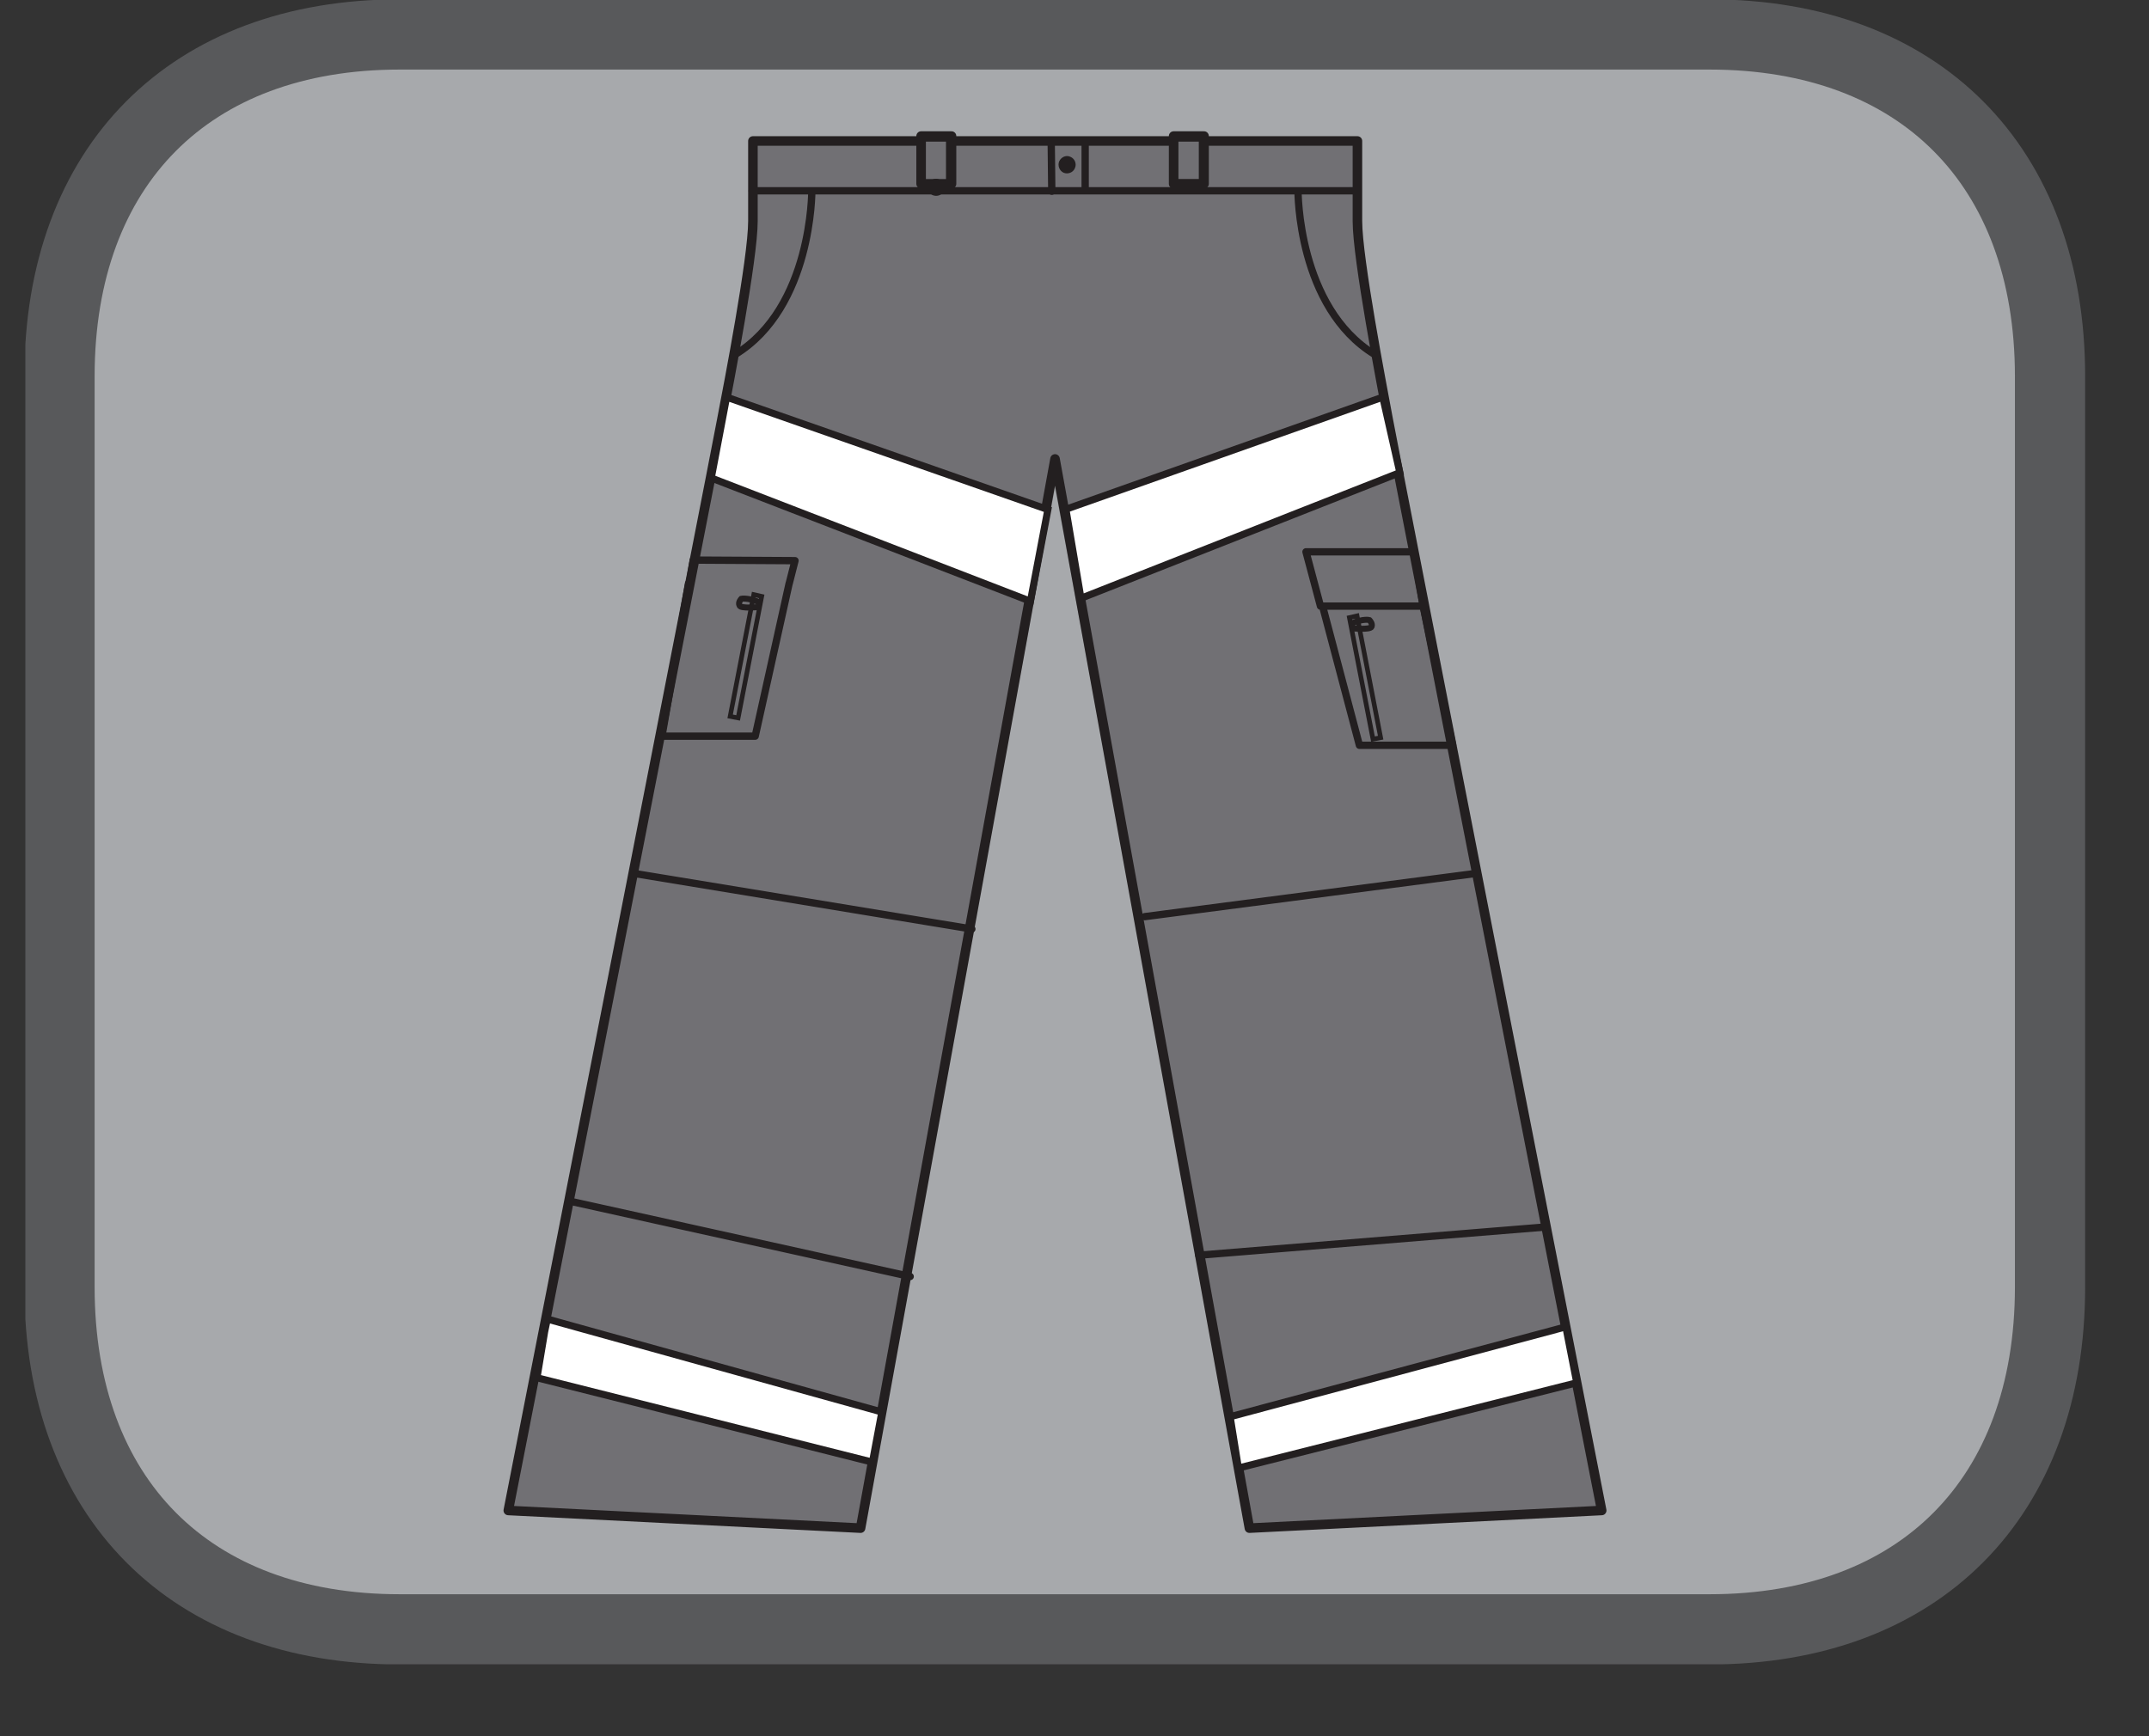
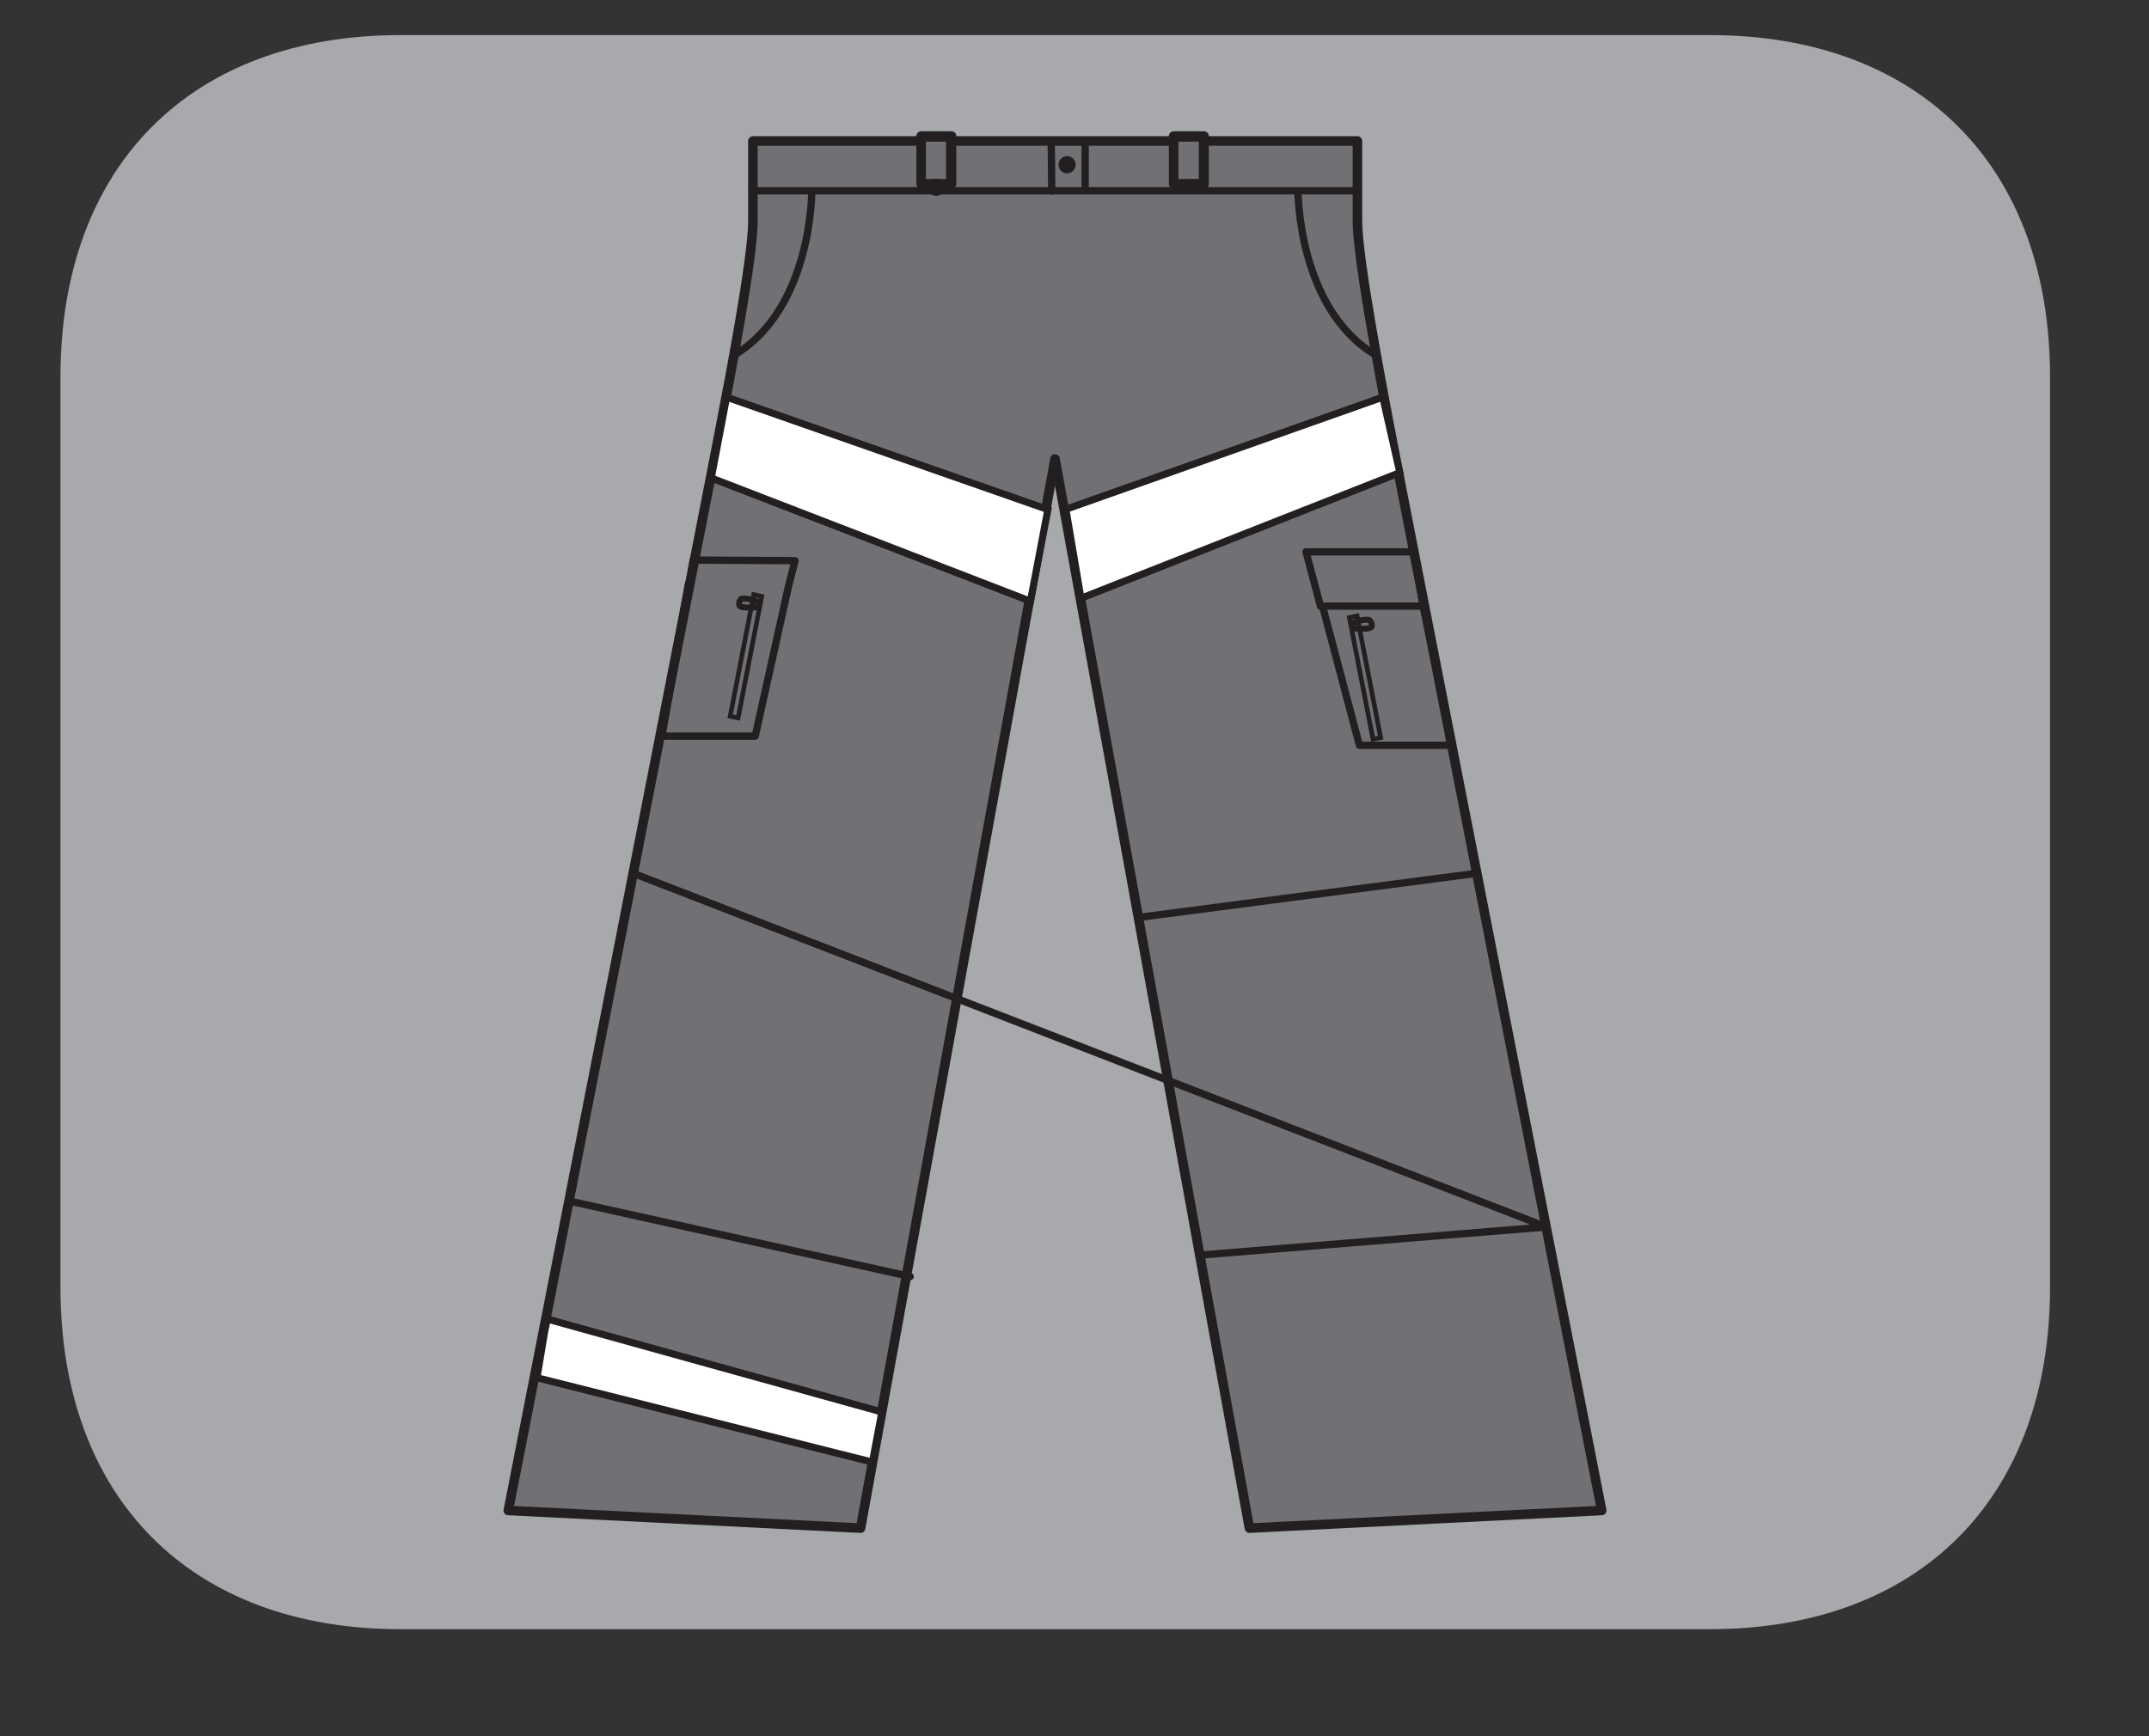
<svg xmlns="http://www.w3.org/2000/svg" width="28.467pt" height="23.005pt" viewBox="0 0 28.467 23.005" version="1.2">
  <rect x="0" y="0" width="28.467" height="23.005" fill="#333333" stroke="none" />
  <defs>
    <clipPath id="clip1">
      <path d="M 0.336 0 L 27.621 0 L 27.621 22 L 0.336 22 Z M 0.336 0 " />
    </clipPath>
    <clipPath id="clip2">
-       <path d="M 0.336 0 L 27.621 0 L 27.621 22.051 L 0.336 22.051 Z M 0.336 0 " />
-     </clipPath>
+       </clipPath>
  </defs>
  <g id="surface1">
    <g clip-path="url(#clip1)" clip-rule="nonzero">
      <path style=" stroke:none;fill-rule:nonzero;fill:rgb(65.491%,66.275%,67.451%);fill-opacity:1;" d="M 27.156 17.055 L 27.156 4.992 C 27.156 2.199 25.426 0.465 22.648 0.465 L 5.305 0.465 C 2.527 0.465 0.801 2.199 0.801 4.992 L 0.801 17.055 C 0.801 19.848 2.527 21.586 5.305 21.586 L 22.648 21.586 C 25.426 21.586 27.156 19.848 27.156 17.055 " />
    </g>
    <g clip-path="url(#clip2)" clip-rule="nonzero">
      <path style="fill:none;stroke-width:0.97;stroke-linecap:butt;stroke-linejoin:miter;stroke:rgb(34.509%,34.901%,35.686%);stroke-opacity:1;stroke-miterlimit:10;" d="M 0 -0 L 0 12.584 C 0 15.498 -1.805 17.307 -4.702 17.307 L -22.796 17.307 C -25.694 17.307 -27.495 15.498 -27.495 12.584 L -27.495 -0 C -27.495 -2.914 -25.694 -4.728 -22.796 -4.728 L -4.702 -4.728 C -1.805 -4.728 0 -2.914 0 -0 Z M 0 -0 " transform="matrix(0.959,0,0,-0.959,27.156,17.054)" />
    </g>
    <path style="fill:none;stroke-width:0.101;stroke-linecap:round;stroke-linejoin:round;stroke:rgb(13.725%,12.157%,12.549%);stroke-opacity:1;stroke-miterlimit:10;" d="M 0.001 0.002 L 0.001 2.948 L -0.019 3.637 M 0.458 3.588 L 0.474 0.499 M 0.474 0.418 L 0.474 0.177 M 0.462 0.1 C 0.433 0.059 0.344 0.014 0.091 0.002 M 0.071 0.002 C 0.067 0.002 0.063 0.002 0.054 0.002 M 0.474 0.161 L 0.474 0.145 C 0.474 0.145 0.478 0.141 0.478 0.128 M 0.474 0.483 L 0.474 0.45 M 0.458 3.637 L 0.458 3.621 M -4.119 2.948 L 4.138 2.948 " transform="matrix(0.959,0,0,-0.959,13.924,5.353)" />
    <path style="fill:none;stroke-width:0.034;stroke-linecap:butt;stroke-linejoin:round;stroke:rgb(57.648%,58.432%,59.608%);stroke-opacity:1;stroke-miterlimit:10;" d="M -0.002 -0.001 L 0.675 -0.001 L 0.675 -1.109 C 0.675 -1.627 1.009 -3.359 1.099 -3.844 C 1.188 -4.333 4.049 -18.922 4.049 -18.922 L -0.817 -19.166 L -3.502 -4.699 L -6.188 -19.166 L -11.054 -18.922 C -11.054 -18.922 -8.193 -4.333 -8.103 -3.844 C -8.01 -3.359 -7.675 -1.627 -7.675 -1.109 L -7.675 -0.001 L -7.003 -0.001 " transform="matrix(0.959,0,0,-0.959,17.334,1.867)" />
    <path style="fill-rule:nonzero;fill:rgb(44.313%,43.921%,45.49%);fill-opacity:1;stroke-width:0.132;stroke-linecap:round;stroke-linejoin:round;stroke:rgb(13.725%,12.157%,12.549%);stroke-opacity:1;stroke-miterlimit:10;" d="M -0.002 -0.001 L 0.675 -0.001 L 0.675 -1.109 C 0.675 -1.627 1.009 -3.359 1.099 -3.844 C 1.188 -4.333 4.049 -18.922 4.049 -18.922 L -0.817 -19.166 L -3.502 -4.394 L -6.188 -19.166 L -11.054 -18.922 C -11.054 -18.922 -8.193 -4.333 -8.103 -3.844 C -8.01 -3.359 -7.675 -1.627 -7.675 -1.109 L -7.675 -0.001 Z M -0.002 -0.001 " transform="matrix(0.959,0,0,-0.959,17.334,1.867)" />
    <path style=" stroke:none;fill-rule:nonzero;fill:rgb(13.725%,12.157%,12.549%);fill-opacity:1;" d="M 14.238 2.23 C 14.215 2.285 14.148 2.312 14.09 2.289 C 14.031 2.262 14.008 2.191 14.031 2.137 C 14.059 2.078 14.125 2.051 14.18 2.078 C 14.238 2.102 14.266 2.172 14.238 2.23 " />
    <path style="fill-rule:nonzero;fill:rgb(44.313%,43.921%,45.49%);fill-opacity:1;stroke-width:0.132;stroke-linecap:round;stroke-linejoin:round;stroke:rgb(13.725%,12.157%,12.549%);stroke-opacity:1;stroke-miterlimit:10;" d="M 12.374 20.454 L 12.794 20.454 L 12.794 21.114 L 12.374 21.114 Z M 12.374 20.454 " transform="matrix(0.959,0,0,-0.959,0.335,22.051)" />
    <path style="fill:none;stroke-width:0.101;stroke-linecap:round;stroke-linejoin:round;stroke:rgb(13.725%,12.157%,12.549%);stroke-opacity:1;stroke-miterlimit:10;" d="M 12.794 20.454 L 12.374 20.454 L 12.374 21.114 L 12.794 21.114 Z M 12.794 20.454 " transform="matrix(0.959,0,0,-0.959,0.335,22.051)" />
    <path style="fill-rule:nonzero;fill:rgb(44.313%,43.921%,45.49%);fill-opacity:1;stroke-width:0.132;stroke-linecap:round;stroke-linejoin:round;stroke:rgb(13.725%,12.157%,12.549%);stroke-opacity:1;stroke-miterlimit:10;" d="M 15.862 20.454 L 16.282 20.454 L 16.282 21.114 L 15.862 21.114 Z M 15.862 20.454 " transform="matrix(0.959,0,0,-0.959,0.335,22.051)" />
    <path style="fill:none;stroke-width:0.101;stroke-linecap:round;stroke-linejoin:round;stroke:rgb(13.725%,12.157%,12.549%);stroke-opacity:1;stroke-miterlimit:10;" d="M 16.282 20.454 L 15.862 20.454 L 15.862 21.114 L 16.282 21.114 Z M 14.64 20.368 L 14.64 21.032 M 14.171 21.037 L 14.179 20.352 " transform="matrix(0.959,0,0,-0.959,0.335,22.051)" />
    <path style="fill:none;stroke-width:0.034;stroke-linecap:butt;stroke-linejoin:miter;stroke:rgb(34.509%,34.901%,35.686%);stroke-opacity:1;stroke-dasharray:0.052,0.052;stroke-miterlimit:10;" d="M -0 0 L 0.004 -0.065 " transform="matrix(0.959,0,0,-0.959,17.887,2.481)" />
    <path style="fill:none;stroke-width:0.101;stroke-linecap:round;stroke-linejoin:round;stroke:rgb(13.725%,12.157%,12.549%);stroke-opacity:1;stroke-miterlimit:10;" d="M -0.001 -0.001 L 8.35 -0.001 M 2.375 0.729 L 2.681 0.729 M 2.714 0.684 L 2.714 0.134 M 2.665 0.101 L 2.359 0.101 M 2.326 0.146 L 2.326 0.696 M 2.326 0.712 L 2.326 0.729 L 2.347 0.729 M 2.347 0.101 L 2.326 0.101 L 2.326 0.117 M 2.714 0.117 L 2.714 0.101 L 2.697 0.101 M 2.697 0.729 L 2.714 0.729 L 2.714 0.712 M 5.864 0.729 L 6.173 0.729 M 6.206 0.68 L 6.206 0.134 M 6.157 0.105 L 5.851 0.105 M 5.815 0.15 L 5.815 0.696 M 5.815 0.712 L 5.815 0.729 L 5.831 0.729 M 5.831 0.105 L 5.815 0.105 L 5.815 0.117 M 6.206 0.117 L 6.206 0.105 L 6.19 0.105 M 6.19 0.729 L 6.206 0.729 L 6.206 0.712 M -0.249 -2.263 C 0.819 -1.611 0.81 -0.001 0.81 -0.001 L -0.013 -0.001 M 8.586 -2.263 C 7.518 -1.611 7.526 -0.001 7.526 -0.001 L 8.35 -0.001 M 7.836 -5.739 L 7.636 -4.989 L 9.128 -4.989 L 9.254 -5.739 Z M -0.881 -5.421 L -0.828 -5.103 L 0.578 -5.111 L 0.497 -5.429 M 0.497 -5.425 L 0.028 -7.536 L -1.26 -7.536 L -0.893 -5.425 M 9.662 -7.662 L 8.374 -7.662 L 7.865 -5.739 L 9.254 -5.739 Z M 9.662 -7.662 " transform="matrix(0.959,0,0,-0.959,9.977,2.527)" />
    <path style="fill:none;stroke-width:0.064;stroke-linecap:butt;stroke-linejoin:miter;stroke:rgb(13.725%,12.157%,12.549%);stroke-opacity:1;stroke-miterlimit:10;" d="M -0 -0.002 L -0.106 -0.022 L -0.432 1.657 L -0.326 1.681 Z M -0 -0.002 " transform="matrix(0.959,0,0,-0.959,18.289,9.772)" />
    <path style="fill:none;stroke-width:0.083;stroke-linecap:butt;stroke-linejoin:miter;stroke:rgb(13.725%,12.157%,12.549%);stroke-opacity:1;stroke-miterlimit:10;" d="M 0.002 -0.002 C 0.002 -0.002 0.246 -0.026 0.267 0.019 C 0.287 0.064 0.238 0.112 0.238 0.112 C 0.238 0.112 0.157 0.137 -0.01 0.064 " transform="matrix(0.959,0,0,-0.959,17.912,8.323)" />
    <path style="fill:none;stroke-width:0.064;stroke-linecap:butt;stroke-linejoin:miter;stroke:rgb(13.725%,12.157%,12.549%);stroke-opacity:1;stroke-miterlimit:10;" d="M -0.002 -0.001 L 0.108 -0.022 L 0.434 1.657 L 0.324 1.682 Z M -0.002 -0.001 " transform="matrix(0.959,0,0,-0.959,9.674,9.491)" />
    <path style="fill:none;stroke-width:0.083;stroke-linecap:butt;stroke-linejoin:miter;stroke:rgb(13.725%,12.157%,12.549%);stroke-opacity:1;stroke-miterlimit:10;" d="M -0 -0 C -0 -0 -0.249 -0.025 -0.265 0.02 C -0.29 0.065 -0.241 0.114 -0.241 0.114 C -0.241 0.114 -0.155 0.134 0.012 0.065 " transform="matrix(0.959,0,0,-0.959,10.051,8.043)" />
-     <path style="fill:none;stroke-width:0.101;stroke-linecap:round;stroke-linejoin:round;stroke:rgb(13.725%,12.157%,12.549%);stroke-opacity:1;stroke-miterlimit:10;" d="M 0 0.001 L 4.589 0.6 M 0.746 -4.677 L 5.547 -4.286 M -2.388 -0.17 L -7.066 0.6 M -3.24 -4.971 L -7.914 -3.936 " transform="matrix(0.959,0,0,-0.959,15.164,12.146)" />
-     <path style="fill-rule:nonzero;fill:rgb(100%,100%,100%);fill-opacity:1;stroke-width:0.098;stroke-linecap:butt;stroke-linejoin:miter;stroke:rgb(13.725%,12.157%,12.549%);stroke-opacity:1;stroke-miterlimit:10;" d="M 0.001 0 L -4.64 -1.243 L -4.526 -1.952 L 0.148 -0.774 L 0.01 -0.069 Z M 0.001 0 " transform="matrix(0.959,0,0,-0.959,20.745,17.579)" />
+     <path style="fill:none;stroke-width:0.101;stroke-linecap:round;stroke-linejoin:round;stroke:rgb(13.725%,12.157%,12.549%);stroke-opacity:1;stroke-miterlimit:10;" d="M 0 0.001 L 4.589 0.6 M 0.746 -4.677 L 5.547 -4.286 L -7.066 0.6 M -3.24 -4.971 L -7.914 -3.936 " transform="matrix(0.959,0,0,-0.959,15.164,12.146)" />
    <path style="fill-rule:nonzero;fill:rgb(100%,100%,100%);fill-opacity:1;stroke-width:0.098;stroke-linecap:butt;stroke-linejoin:miter;stroke:rgb(13.725%,12.157%,12.549%);stroke-opacity:1;stroke-miterlimit:10;" d="M -0.001 -0.001 L 4.62 -1.285 L 4.49 -1.978 L -0.144 -0.812 L -0.038 -0.176 Z M -0.001 -0.001 " transform="matrix(0.959,0,0,-0.959,7.251,17.476)" />
    <path style="fill-rule:nonzero;fill:rgb(100%,100%,100%);fill-opacity:1;stroke-width:0.098;stroke-linecap:butt;stroke-linejoin:miter;stroke:rgb(13.725%,12.157%,12.549%);stroke-opacity:1;stroke-miterlimit:10;" d="M -0 -0.002 L -4.377 -1.551 L -4.169 -2.781 L 0.236 -1.045 Z M -0 -0.002 " transform="matrix(0.959,0,0,-0.959,18.317,5.26)" />
    <path style="fill-rule:nonzero;fill:rgb(100%,100%,100%);fill-opacity:1;stroke-width:0.098;stroke-linecap:butt;stroke-linejoin:miter;stroke:rgb(13.725%,12.157%,12.549%);stroke-opacity:1;stroke-miterlimit:10;" d="M 0.001 -0.002 L 4.439 -1.555 L 4.198 -2.822 L -0.211 -1.119 Z M 0.001 -0.002 " transform="matrix(0.959,0,0,-0.959,9.624,5.26)" />
    <path style=" stroke:none;fill-rule:nonzero;fill:rgb(13.725%,12.157%,12.549%);fill-opacity:1;" d="M 12.504 2.527 C 12.48 2.586 12.414 2.609 12.355 2.586 C 12.297 2.559 12.273 2.492 12.297 2.434 C 12.324 2.379 12.391 2.352 12.445 2.379 C 12.504 2.402 12.531 2.469 12.504 2.527 " />
  </g>
</svg>